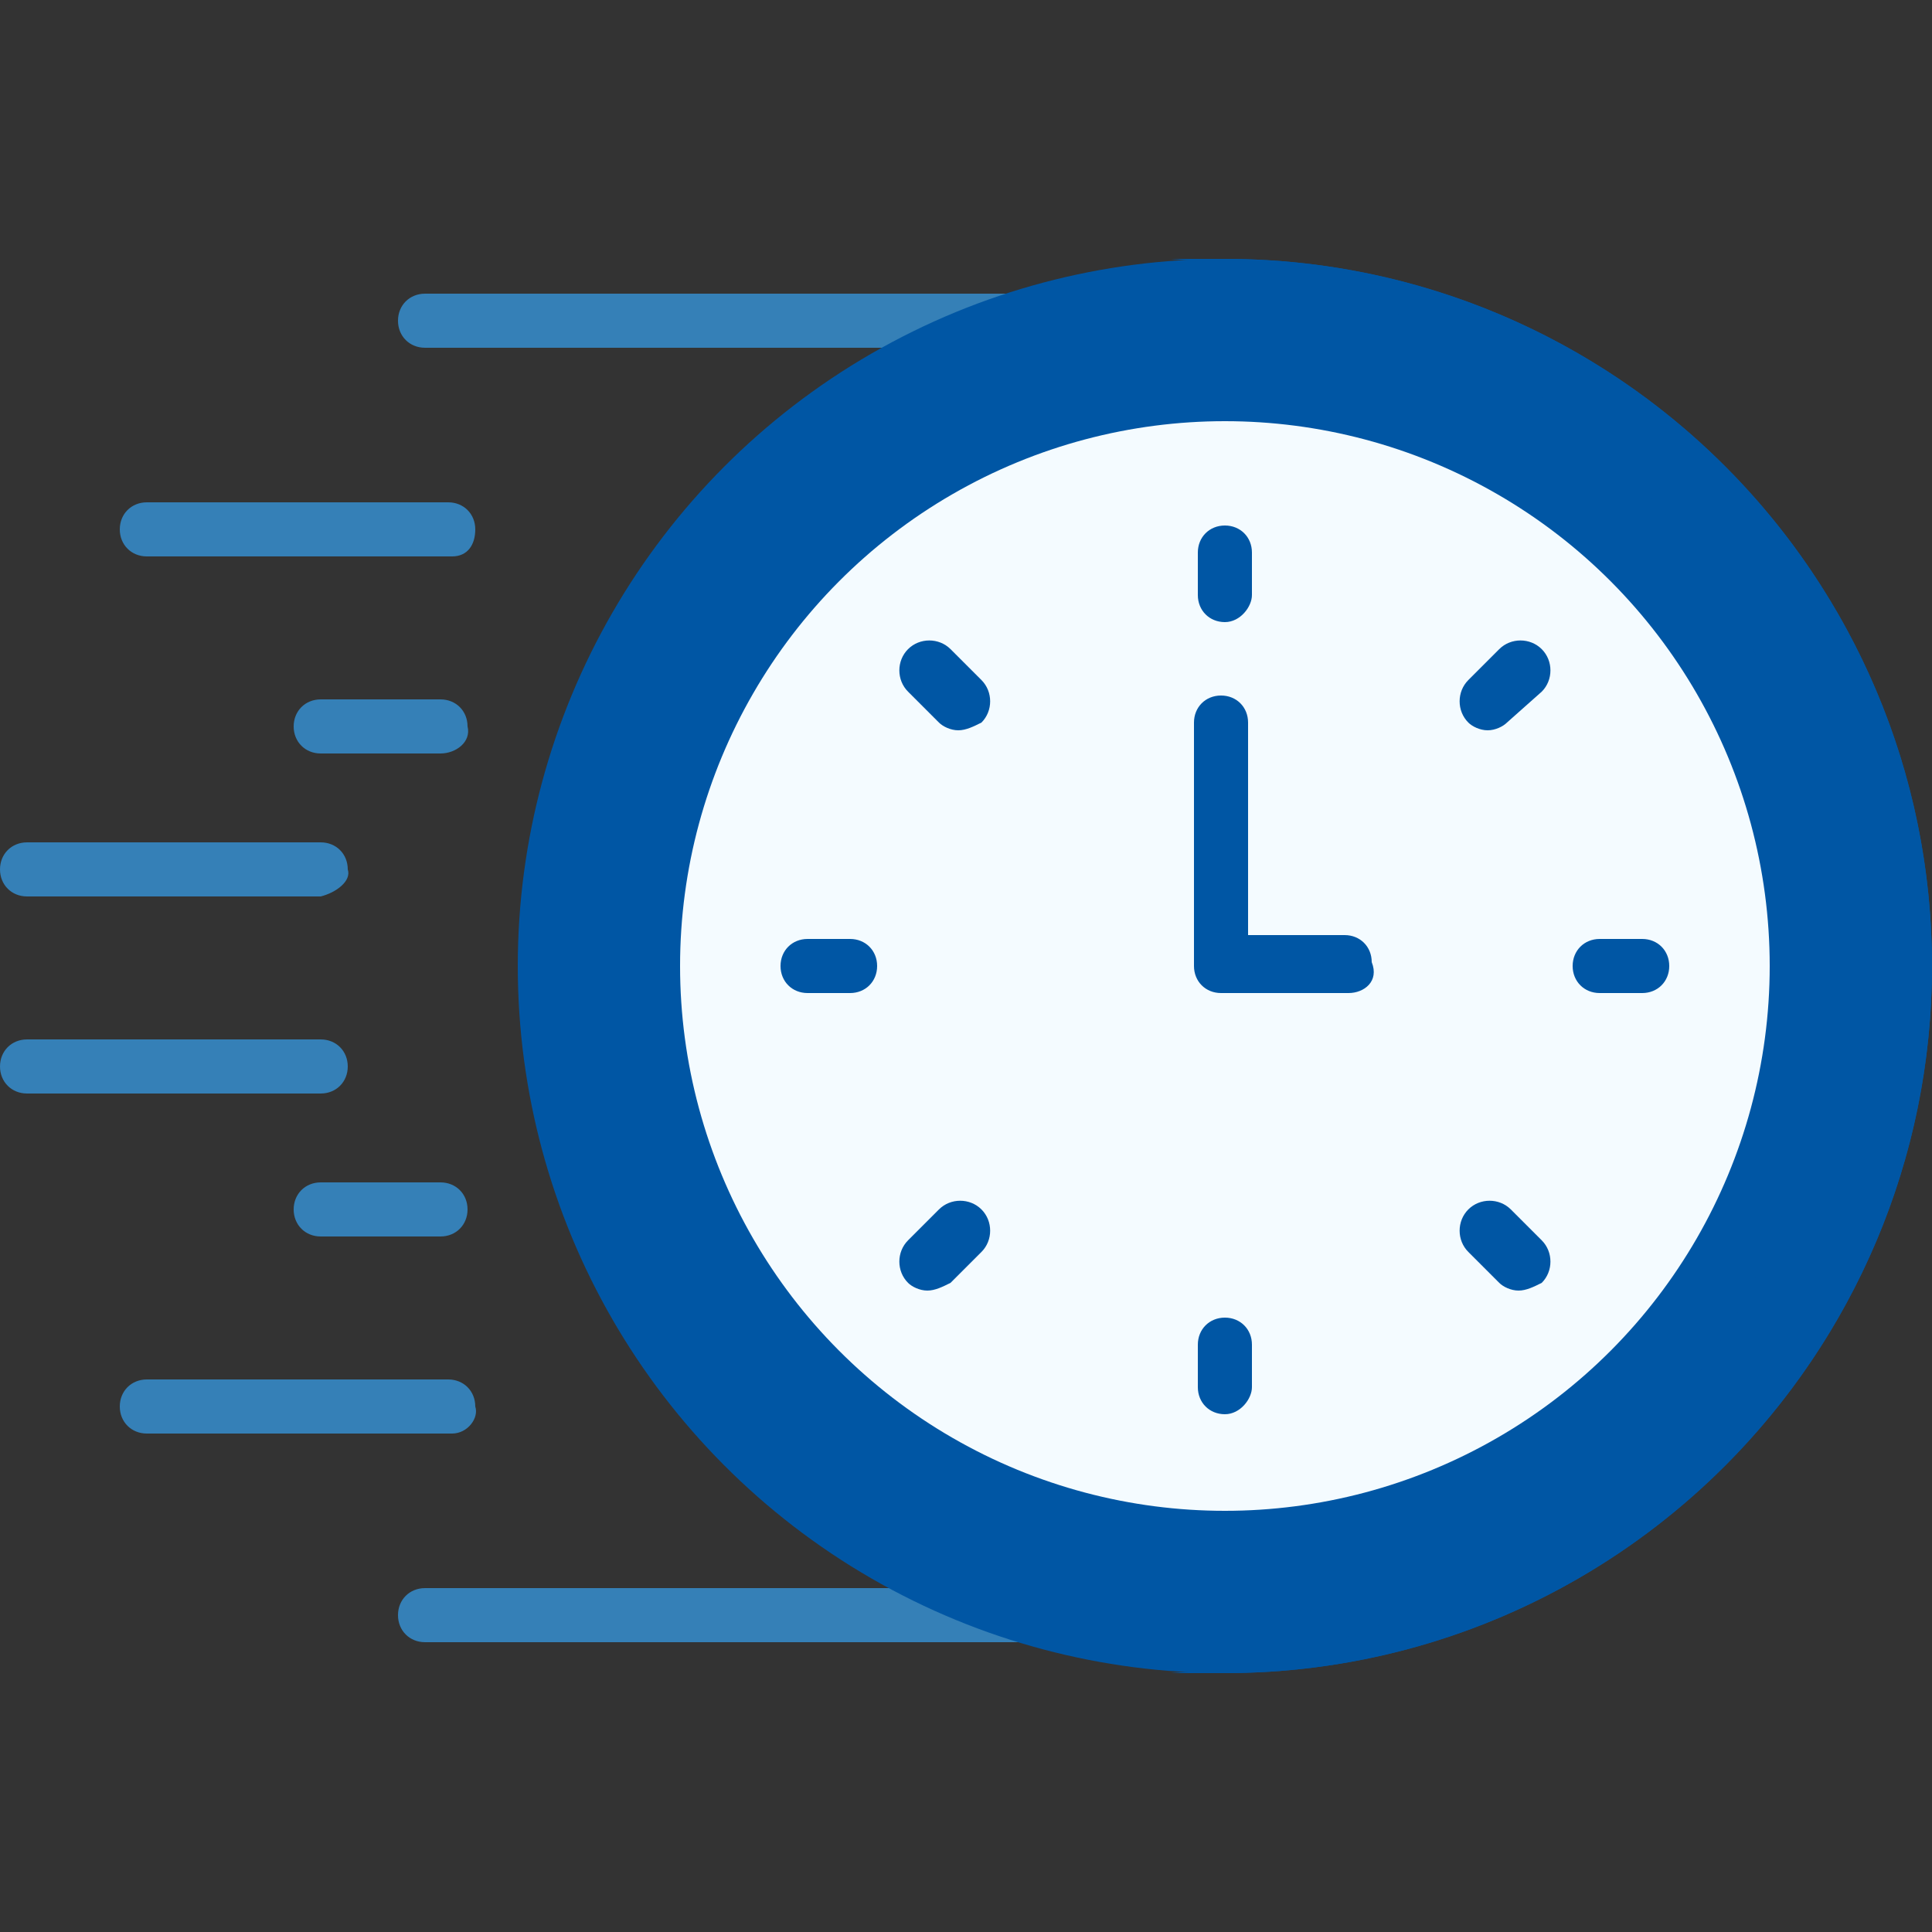
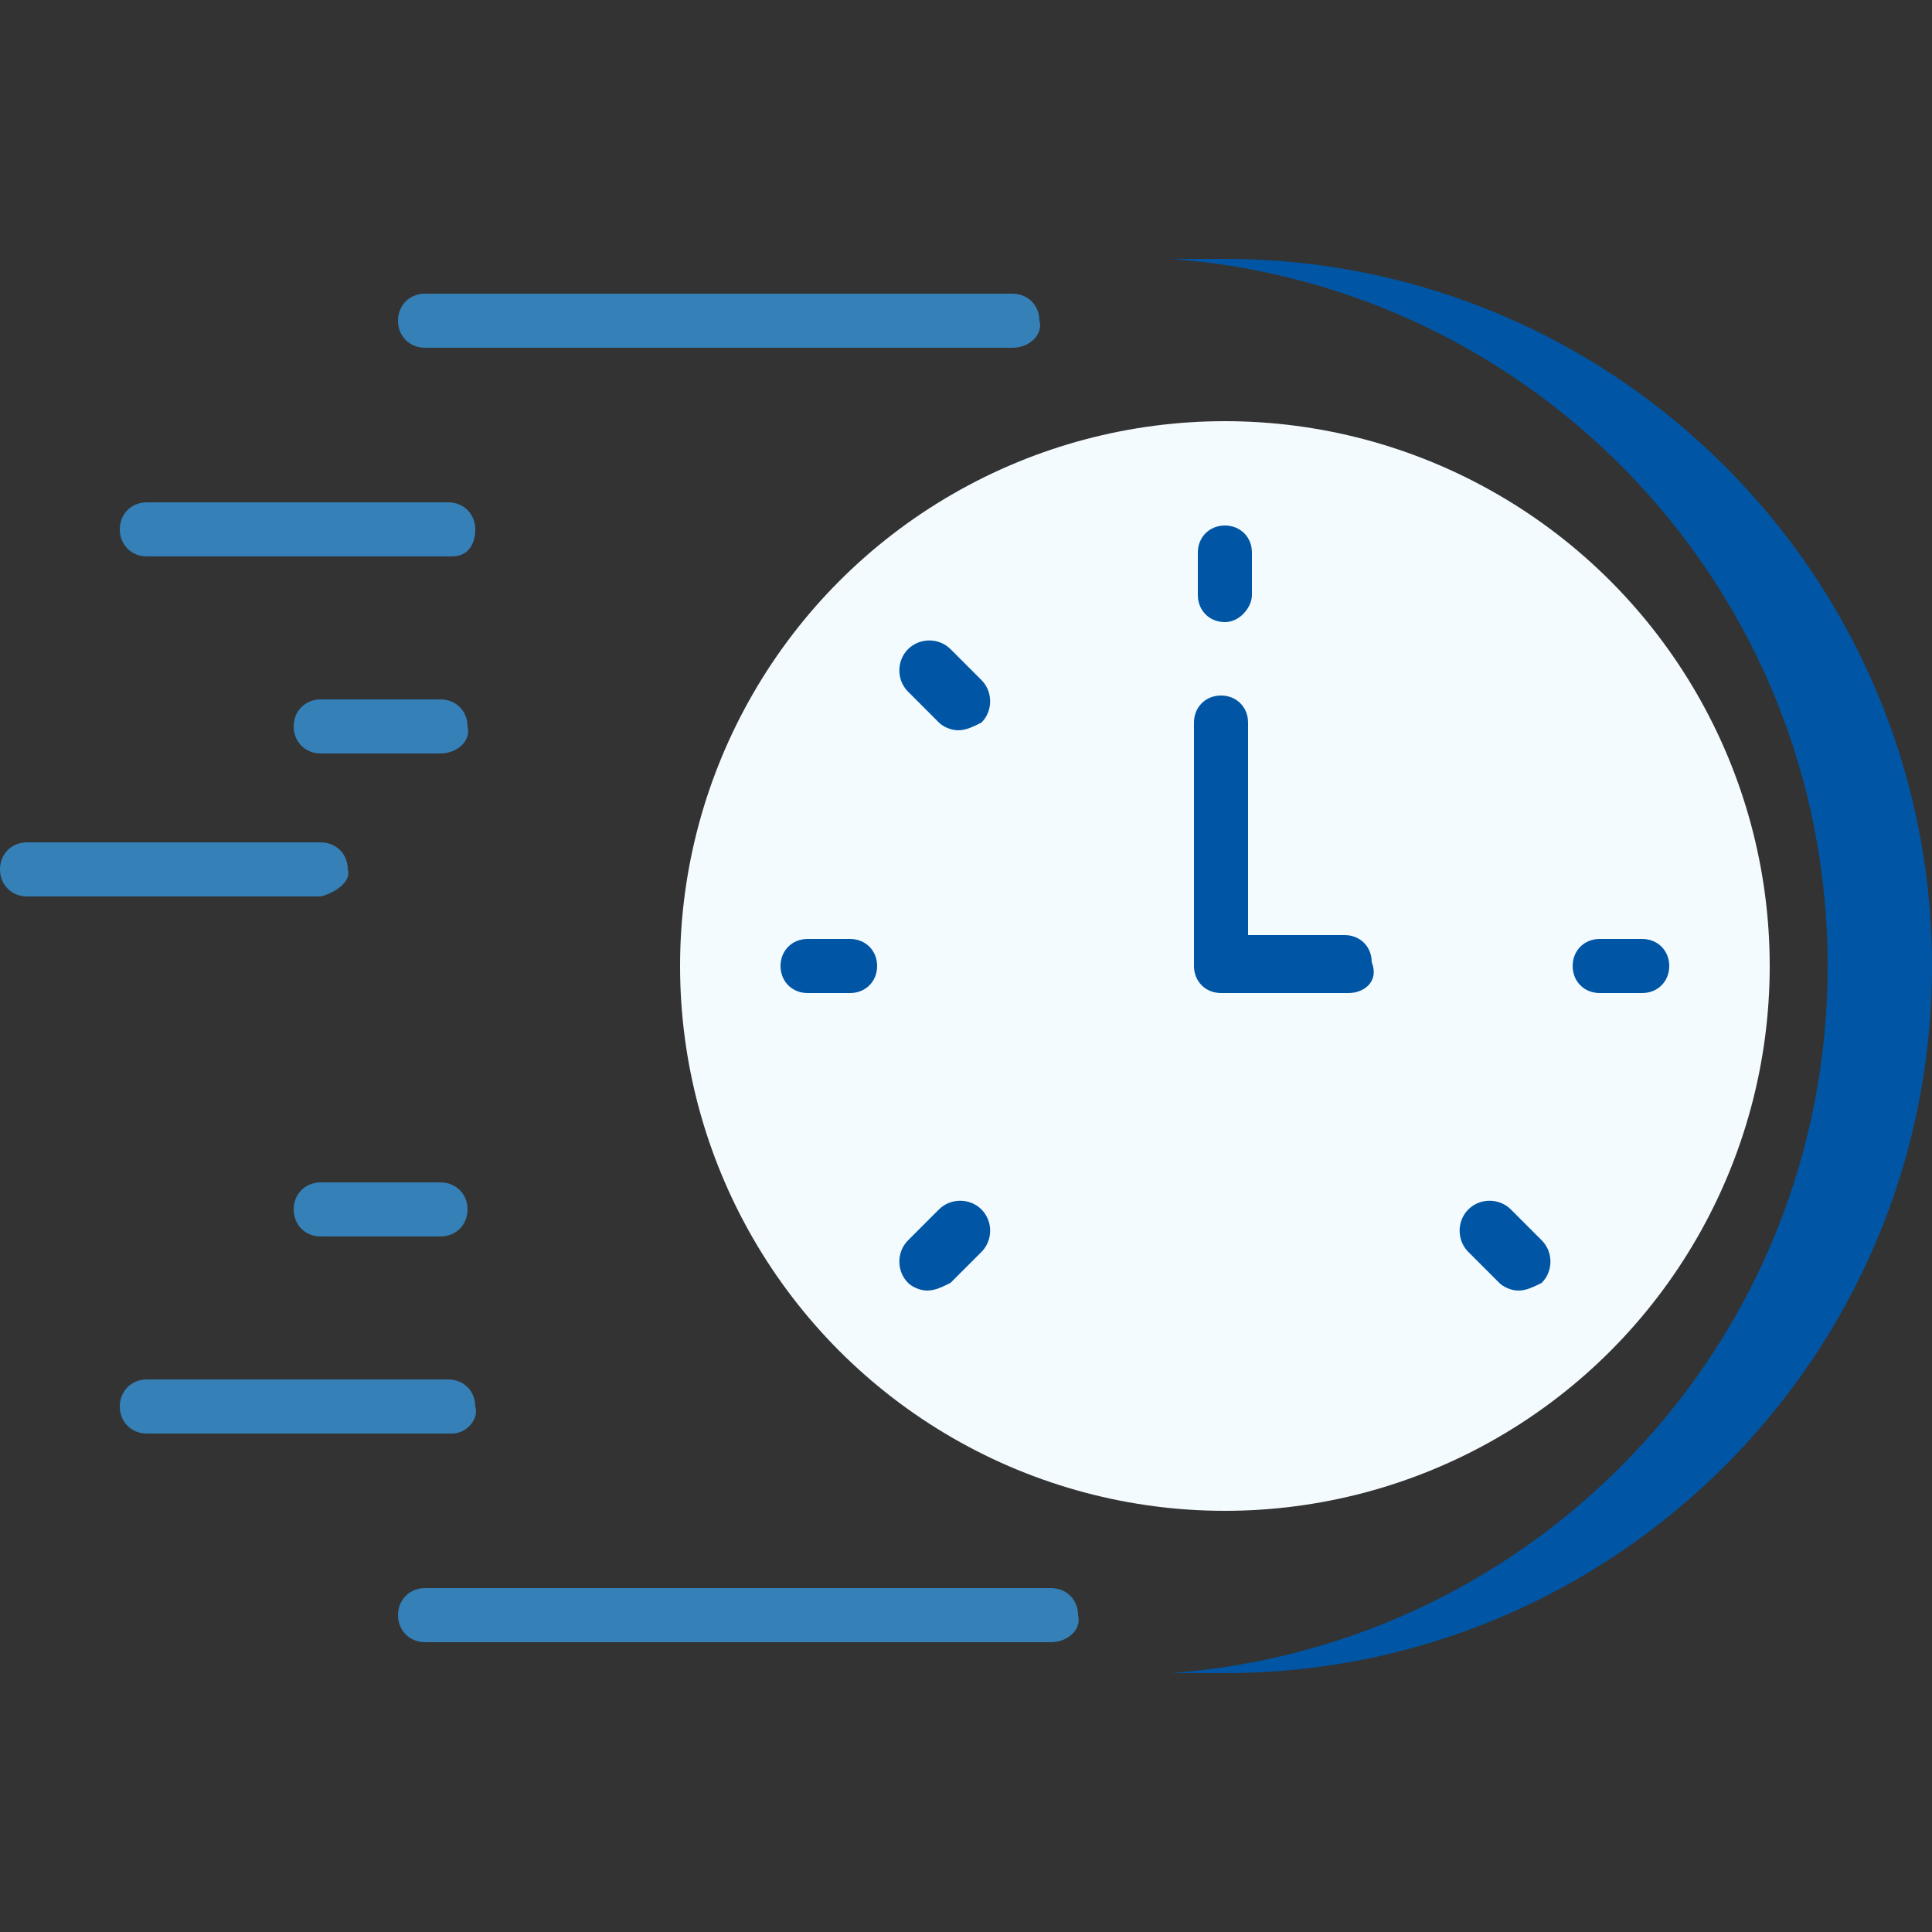
<svg xmlns="http://www.w3.org/2000/svg" version="1.1" id="Capa_1" x="0px" y="0px" width="50px" height="50px" viewBox="0 0 50 50" style="enable-background:new 0 0 50 50;" xml:space="preserve">
  <rect x="0" y="0" width="50" height="50" fill="#333333" stroke="none" />
  <style type="text/css">
	.st0{fill:#3580B7;}
	.st1{fill:#0056A4;}
	.st2{fill:#F4FBFF;}
</style>
  <g>
    <g>
      <g>
        <path class="st0" d="M26.2,9H11c-0.4,0-0.7-0.3-0.7-0.7c0-0.4,0.3-0.7,0.7-0.7h15.2c0.4,0,0.7,0.3,0.7,0.7C27,8.6,26.7,9,26.2,9z     " />
      </g>
      <g>
        <path class="st0" d="M11.7,14.4H3.8c-0.4,0-0.7-0.3-0.7-0.7s0.3-0.7,0.7-0.7h7.8c0.4,0,0.7,0.3,0.7,0.7S12.1,14.4,11.7,14.4     L11.7,14.4z" />
      </g>
      <g>
        <path class="st0" d="M11.4,19.5H8.3c-0.4,0-0.7-0.3-0.7-0.7c0-0.4,0.3-0.7,0.7-0.7h3.1c0.4,0,0.7,0.3,0.7,0.7     C12.2,19.2,11.8,19.5,11.4,19.5L11.4,19.5z" />
      </g>
      <g>
        <path class="st0" d="M8.3,23.2H0.7c-0.4,0-0.7-0.3-0.7-0.7c0-0.4,0.3-0.7,0.7-0.7h7.6c0.4,0,0.7,0.3,0.7,0.7     C9.1,22.8,8.7,23.1,8.3,23.2L8.3,23.2z" />
      </g>
      <g>
        <path class="st0" d="M27.2,42.5H11c-0.4,0-0.7-0.3-0.7-0.7c0-0.4,0.3-0.7,0.7-0.7h16.2c0.4,0,0.7,0.3,0.7,0.7     C28,42.2,27.6,42.5,27.2,42.5z" />
      </g>
      <g>
        <path class="st0" d="M11.7,37.1H3.8c-0.4,0-0.7-0.3-0.7-0.7c0-0.4,0.3-0.7,0.7-0.7h7.8c0.4,0,0.7,0.3,0.7,0.7     C12.4,36.7,12.1,37.1,11.7,37.1z" />
      </g>
      <g>
        <path class="st0" d="M11.4,32H8.3c-0.4,0-0.7-0.3-0.7-0.7s0.3-0.7,0.7-0.7h3.1c0.4,0,0.7,0.3,0.7,0.7S11.8,32,11.4,32z" />
      </g>
      <g>
-         <path class="st0" d="M8.3,28.3H0.7C0.3,28.3,0,28,0,27.6s0.3-0.7,0.7-0.7h7.6c0.4,0,0.7,0.3,0.7,0.7S8.7,28.3,8.3,28.3z" />
-       </g>
+         </g>
    </g>
-     <circle class="st1" cx="31.7" cy="25" r="18.3" />
    <path class="st1" d="M31.7,6.7c-0.5,0-0.9,0-1.4,0c9.5,0.7,17,8.6,17,18.3s-7.5,17.6-17,18.3c0.5,0,0.9,0,1.4,0   C41.8,43.3,50,35.1,50,25S41.8,6.7,31.7,6.7L31.7,6.7z" />
    <circle class="st2" cx="31.7" cy="25" r="14.1" />
    <g>
      <g>
        <path class="st1" d="M31.7,16.1c-0.4,0-0.7-0.3-0.7-0.7v-1.1c0-0.4,0.3-0.7,0.7-0.7c0.4,0,0.7,0.3,0.7,0.7v1.1     C32.4,15.7,32.1,16.1,31.7,16.1L31.7,16.1z" />
      </g>
      <g>
-         <path class="st1" d="M38.5,18.9c-0.2,0-0.4-0.1-0.5-0.2c-0.3-0.3-0.3-0.8,0-1.1l0.8-0.8c0.3-0.3,0.8-0.3,1.1,0s0.3,0.8,0,1.1     L39,18.7C38.9,18.8,38.7,18.9,38.5,18.9L38.5,18.9z" />
-       </g>
+         </g>
      <g>
        <path class="st1" d="M42.5,25.7h-1.1c-0.4,0-0.7-0.3-0.7-0.7c0-0.4,0.3-0.7,0.7-0.7h1.1c0.4,0,0.7,0.3,0.7,0.7     C43.2,25.4,42.9,25.7,42.5,25.7z" />
      </g>
      <g>
        <path class="st1" d="M39.3,33.4c-0.2,0-0.4-0.1-0.5-0.2L38,32.4c-0.3-0.3-0.3-0.8,0-1.1s0.8-0.3,1.1,0l0.8,0.8     c0.3,0.3,0.3,0.8,0,1.1C39.7,33.3,39.5,33.4,39.3,33.4L39.3,33.4z" />
      </g>
      <g>
-         <path class="st1" d="M31.7,36.6c-0.4,0-0.7-0.3-0.7-0.7v-1.1c0-0.4,0.3-0.7,0.7-0.7c0.4,0,0.7,0.3,0.7,0.7v1.1     C32.4,36.2,32.1,36.6,31.7,36.6z" />
-       </g>
+         </g>
      <g>
        <path class="st1" d="M24,33.4c-0.2,0-0.4-0.1-0.5-0.2c-0.3-0.3-0.3-0.8,0-1.1l0.8-0.8c0.3-0.3,0.8-0.3,1.1,0s0.3,0.8,0,1.1     l-0.8,0.8C24.4,33.3,24.2,33.4,24,33.4L24,33.4z" />
      </g>
      <g>
        <path class="st1" d="M22,25.7h-1.1c-0.4,0-0.7-0.3-0.7-0.7c0-0.4,0.3-0.7,0.7-0.7H22c0.4,0,0.7,0.3,0.7,0.7     C22.7,25.4,22.4,25.7,22,25.7L22,25.7z" />
      </g>
      <g>
        <path class="st1" d="M24.8,18.9c-0.2,0-0.4-0.1-0.5-0.2l-0.8-0.8c-0.3-0.3-0.3-0.8,0-1.1s0.8-0.3,1.1,0l0.8,0.8     c0.3,0.3,0.3,0.8,0,1.1C25.2,18.8,25,18.9,24.8,18.9L24.8,18.9z" />
      </g>
    </g>
    <g>
      <path class="st1" d="M34.9,25.7h-3.3c-0.4,0-0.7-0.3-0.7-0.7v-6.3c0-0.4,0.3-0.7,0.7-0.7s0.7,0.3,0.7,0.7v5.5h2.5    c0.4,0,0.7,0.3,0.7,0.7C35.7,25.4,35.3,25.7,34.9,25.7z" />
    </g>
  </g>
</svg>